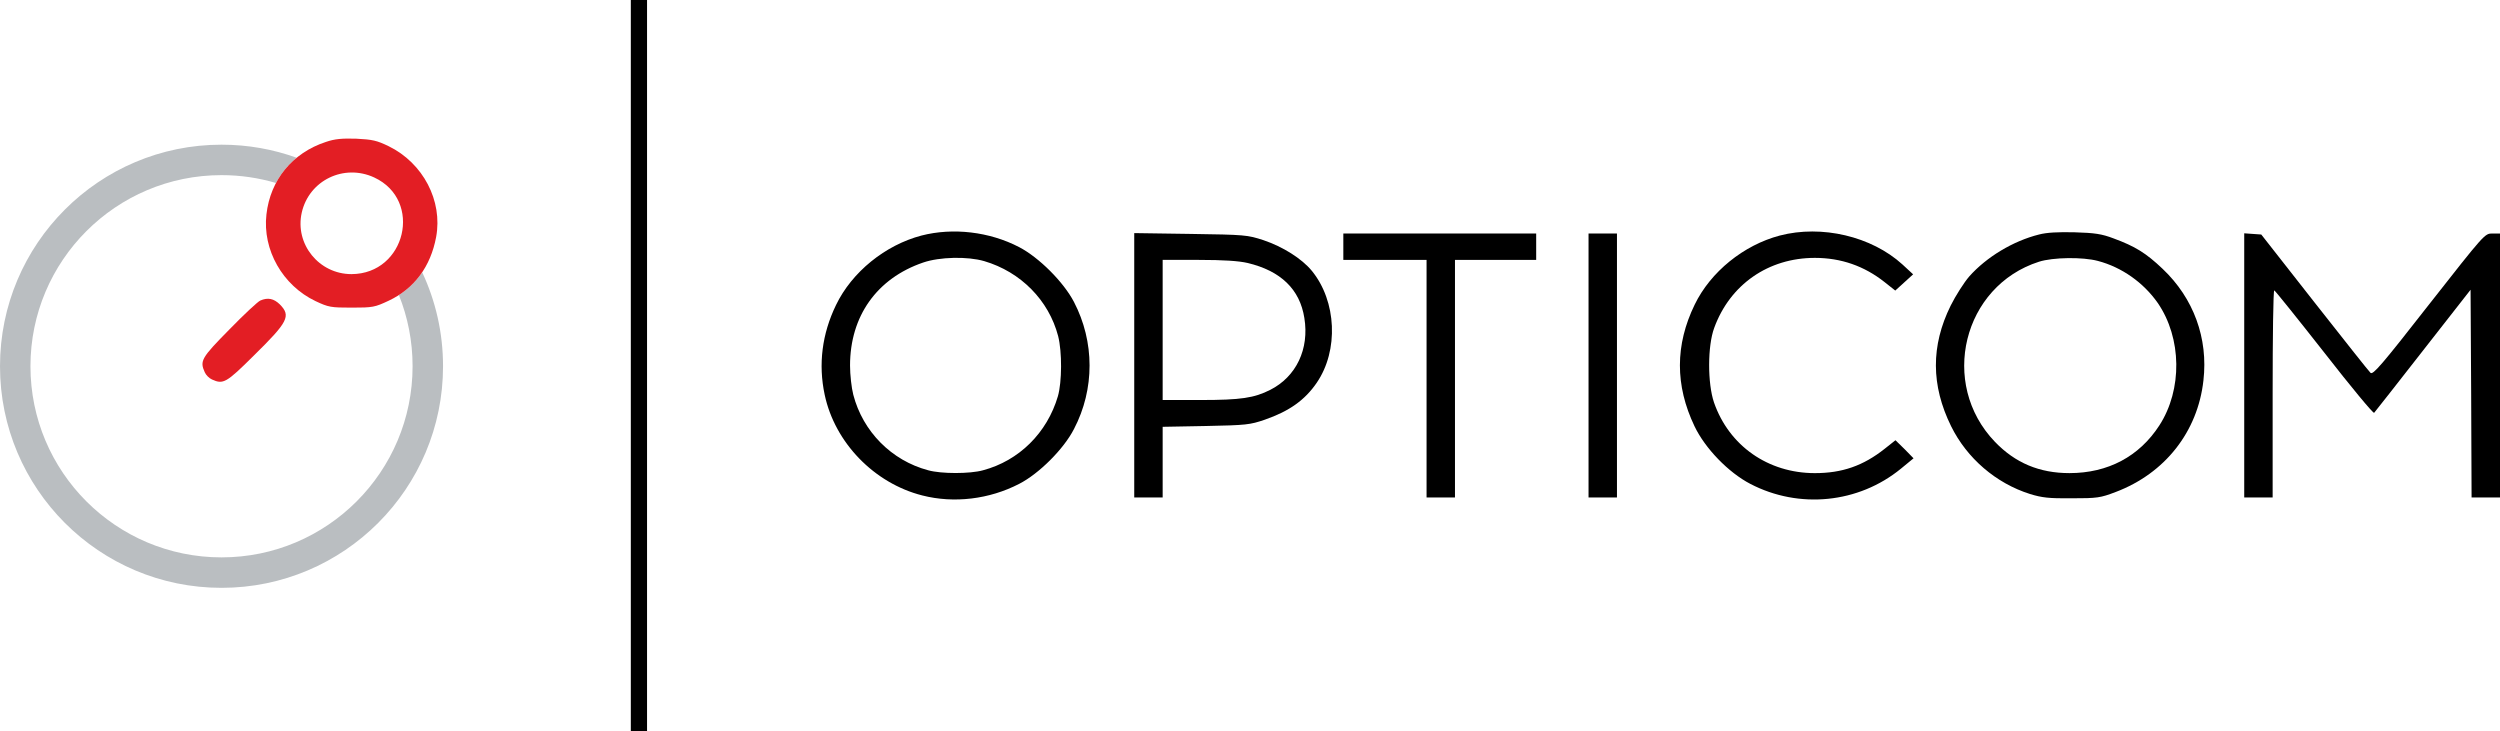
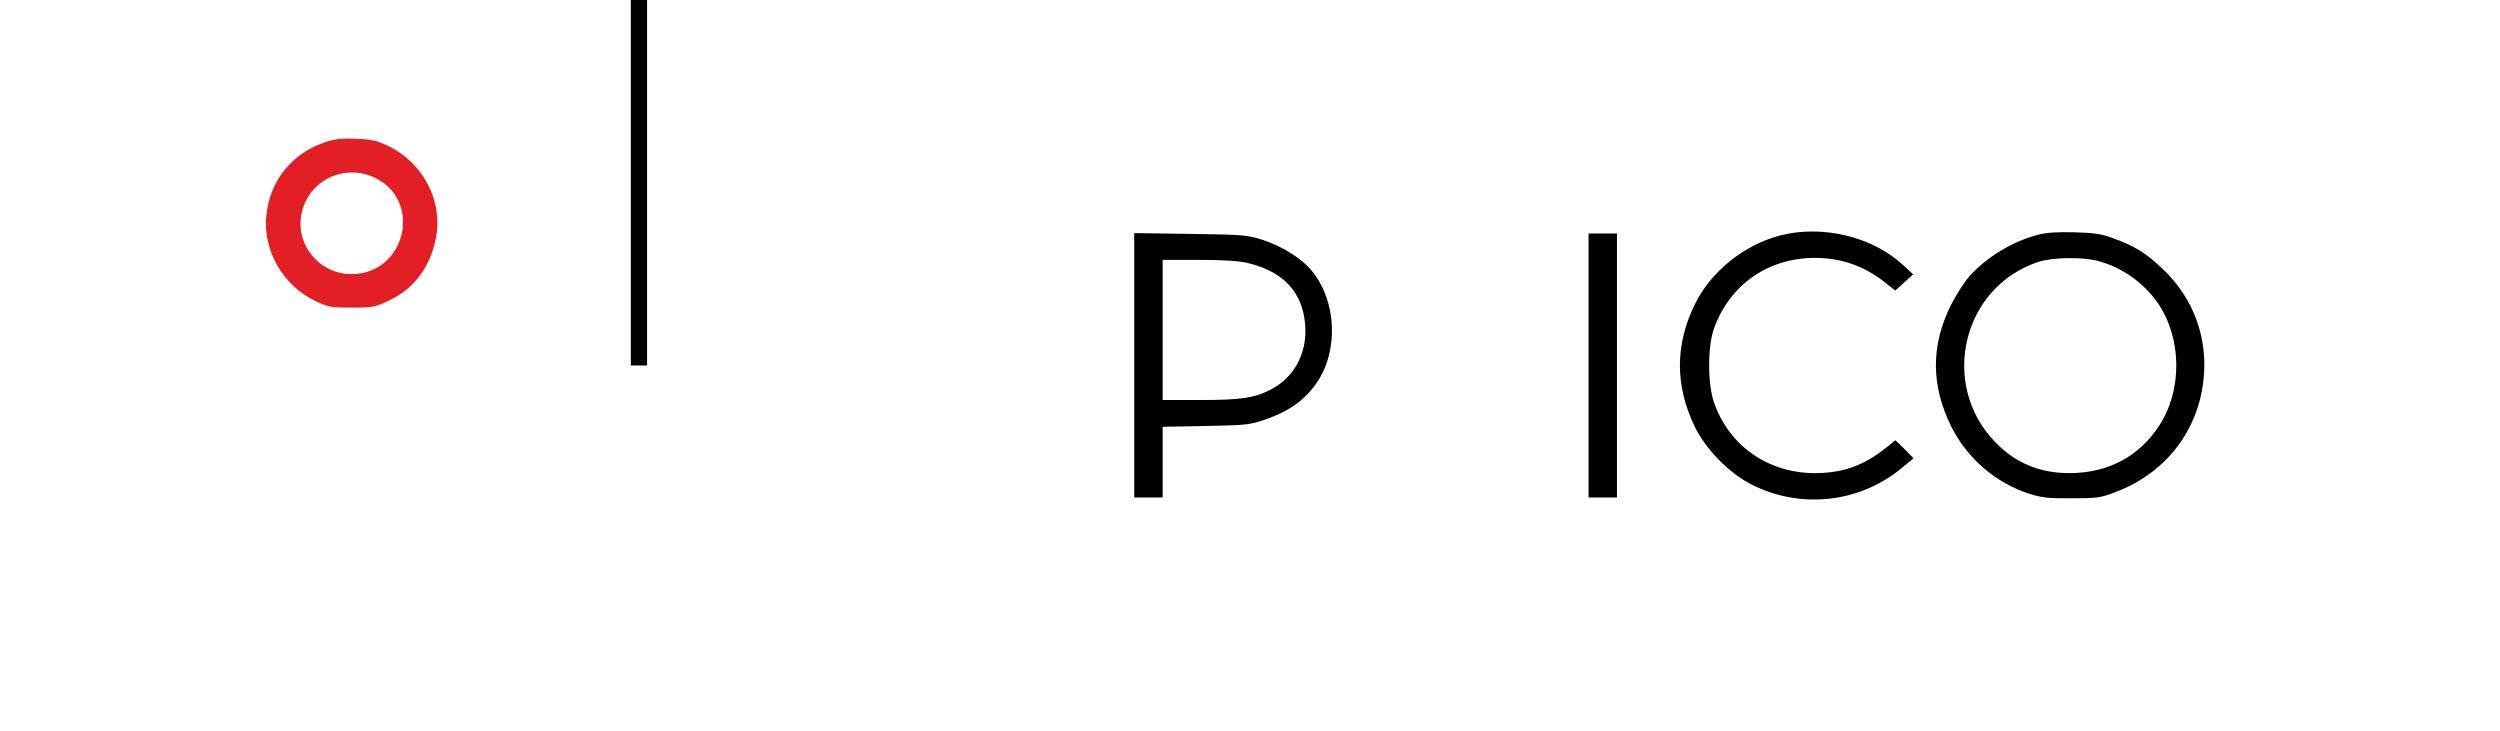
<svg xmlns="http://www.w3.org/2000/svg" width="171" height="50" viewBox="0 0 171 50" fill="none">
-   <path d="M43.148 25V50H43.703H44.258V25V0H43.703H43.148V25Z" fill="black" />
-   <path fill-rule="evenodd" clip-rule="evenodd" d="M15.152 38.125C22.37 38.125 28.221 32.272 28.221 25.052C28.221 23.331 27.889 21.687 27.284 20.182C27.925 19.77 28.459 19.246 28.877 18.623C29.793 20.575 30.304 22.753 30.304 25.052C30.304 33.422 23.52 40.208 15.152 40.208C6.784 40.208 0 33.422 0 25.052C0 16.681 6.784 9.896 15.152 9.896C16.957 9.896 18.688 10.211 20.293 10.79C19.707 11.269 19.229 11.853 18.877 12.517C17.696 12.167 16.446 11.979 15.152 11.979C7.934 11.979 2.083 17.832 2.083 25.052C2.083 32.272 7.934 38.125 15.152 38.125Z" fill="#BABEC1" />
-   <path d="M63.031 16.111C60.545 16.764 58.268 18.611 57.185 20.861C56.227 22.833 55.963 24.917 56.408 27C57.102 30.278 59.796 33.056 63.086 33.889C65.252 34.444 67.668 34.153 69.71 33.097C71.07 32.403 72.764 30.708 73.459 29.347C74.889 26.611 74.875 23.375 73.459 20.653C72.75 19.292 71.07 17.611 69.71 16.903C67.682 15.847 65.183 15.556 63.031 16.111ZM67.321 17.861C69.821 18.597 71.737 20.542 72.376 22.986C72.653 24.069 72.639 26.125 72.362 27.097C71.626 29.611 69.696 31.514 67.238 32.167C66.349 32.417 64.378 32.417 63.489 32.167C60.976 31.5 59.018 29.514 58.365 27C58.241 26.528 58.143 25.625 58.143 25C58.143 21.625 59.976 19.042 63.142 17.958C64.267 17.569 66.183 17.528 67.321 17.861Z" fill="black" />
+   <path d="M43.148 25H43.703H44.258V25V0H43.703H43.148V25Z" fill="black" />
  <path d="M121.736 16.112C119.264 16.764 117.001 18.598 115.918 20.834C114.571 23.598 114.571 26.362 115.904 29.153C116.626 30.667 118.223 32.32 119.723 33.098C123.055 34.834 127.123 34.431 130.025 32.056L130.886 31.348L130.275 30.723L129.65 30.112L128.914 30.695C127.443 31.862 125.999 32.362 124.138 32.362C120.931 32.362 118.265 30.487 117.237 27.528C116.793 26.223 116.793 23.667 117.251 22.431C118.334 19.459 120.958 17.639 124.138 17.639C125.929 17.639 127.512 18.195 128.901 19.292L129.636 19.875L130.247 19.32L130.858 18.764L130.122 18.084C128.012 16.167 124.61 15.362 121.736 16.112Z" fill="black" />
  <path d="M139.467 16.041C137.69 16.486 135.871 17.583 134.69 18.916C134.343 19.319 133.774 20.208 133.427 20.902C132.066 23.652 132.08 26.361 133.455 29.152C134.538 31.347 136.523 33.055 138.856 33.791C139.675 34.041 140.133 34.097 141.702 34.083C143.452 34.083 143.66 34.055 144.715 33.652C148.089 32.375 150.325 29.527 150.714 26.027C151.047 23.139 150.047 20.402 147.923 18.389C146.784 17.305 146.035 16.847 144.563 16.305C143.757 16 143.285 15.93 141.911 15.889C140.772 15.861 139.995 15.902 139.467 16.041ZM143.494 17.847C145.132 18.277 146.618 19.333 147.59 20.722C149.242 23.125 149.284 26.652 147.701 29.097C146.326 31.222 144.188 32.361 141.55 32.361C139.495 32.361 137.842 31.666 136.454 30.222C132.622 26.236 134.26 19.569 139.467 17.902C140.425 17.597 142.452 17.569 143.494 17.847Z" fill="black" />
  <path d="M77.582 24.986V34.027H78.554H79.526V31.611V29.194L82.483 29.139C85.246 29.083 85.496 29.055 86.51 28.708C88.19 28.125 89.259 27.361 90.065 26.18C91.578 23.972 91.425 20.597 89.731 18.527C89.051 17.694 87.746 16.875 86.427 16.43C85.316 16.069 85.177 16.055 81.442 16L77.582 15.944V24.986ZM85.33 17.986C87.607 18.527 88.912 19.791 89.218 21.75C89.565 23.875 88.662 25.764 86.885 26.666C85.788 27.222 84.872 27.361 82.136 27.361H79.526V22.569V17.777H81.997C83.677 17.777 84.733 17.847 85.33 17.986Z" fill="black" />
-   <path d="M91.884 16.875V17.777H94.73H97.577V25.902V34.027H98.549H99.52V25.902V17.777H102.298H105.075V16.875V15.972H98.479H91.884V16.875Z" fill="black" />
  <path d="M108.656 25V34.027H109.628H110.6V25V15.972H109.628H108.656V25Z" fill="black" />
-   <path d="M153.505 24.986V34.027H154.477H155.449V26.944C155.449 23.041 155.49 19.861 155.56 19.861C155.615 19.875 157.143 21.777 158.976 24.111C160.794 26.444 162.336 28.305 162.391 28.236C162.447 28.18 163.946 26.264 165.738 23.972L168.987 19.819L169.028 26.93L169.056 34.027H170.028H171V25V15.972H170.472C169.959 15.972 169.945 15.986 166.14 20.833C162.905 24.972 162.308 25.666 162.141 25.5C162.03 25.402 160.309 23.222 158.309 20.68L154.671 16.041L154.088 16L153.505 15.958V24.986Z" fill="black" />
  <path d="M22.292 9.708C20.001 10.458 18.488 12.306 18.224 14.667C17.946 17.097 19.335 19.528 21.584 20.597C22.473 21.014 22.625 21.042 24.055 21.042C25.5 21.042 25.638 21.014 26.583 20.57C28.332 19.75 29.457 18.236 29.832 16.208C30.29 13.736 28.943 11.153 26.583 10C25.777 9.611 25.486 9.542 24.361 9.486C23.375 9.458 22.903 9.5 22.292 9.708ZM25.597 12.139C28.943 13.694 27.763 18.736 24.042 18.75C21.82 18.75 20.154 16.695 20.64 14.542C21.14 12.333 23.528 11.181 25.597 12.139Z" fill="#E31E24" />
-   <path d="M17.807 20.556C17.655 20.611 16.697 21.5 15.697 22.528C13.767 24.486 13.656 24.681 14.003 25.458C14.086 25.653 14.308 25.875 14.503 25.958C15.266 26.306 15.475 26.195 17.349 24.333C19.709 22.014 19.918 21.611 19.14 20.82C18.724 20.417 18.321 20.333 17.807 20.556Z" fill="#E31E24" />
</svg>